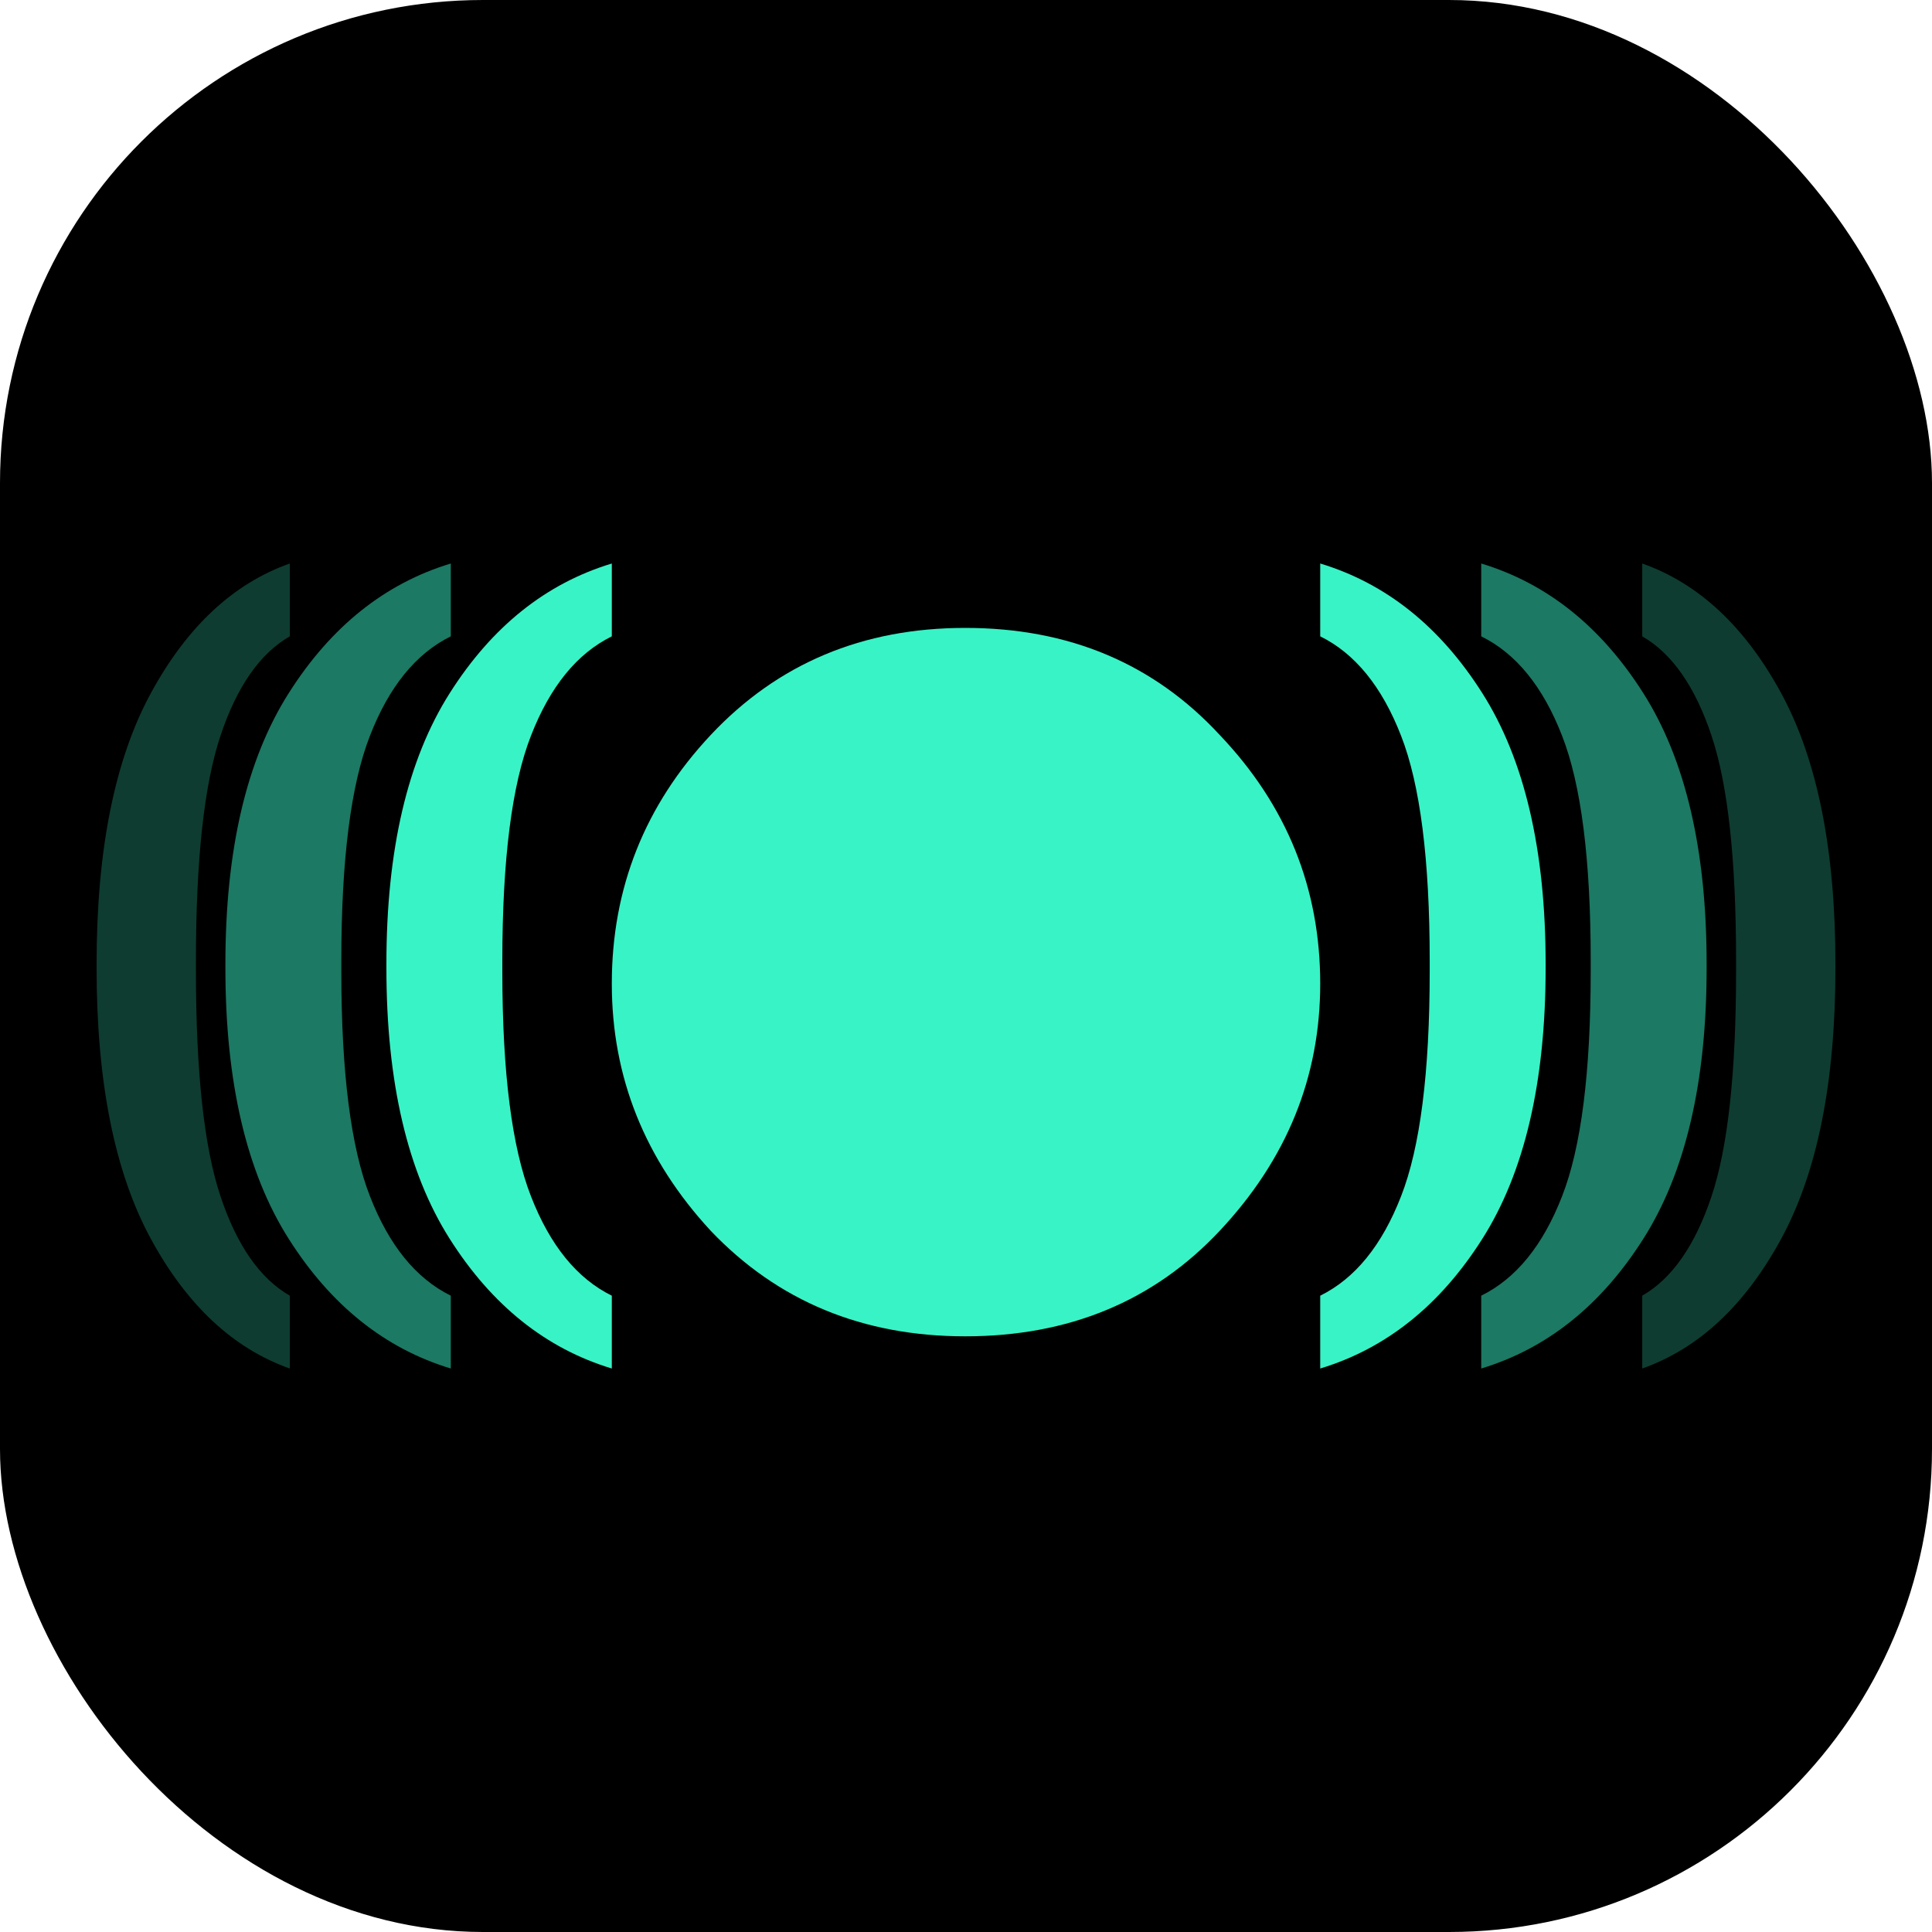
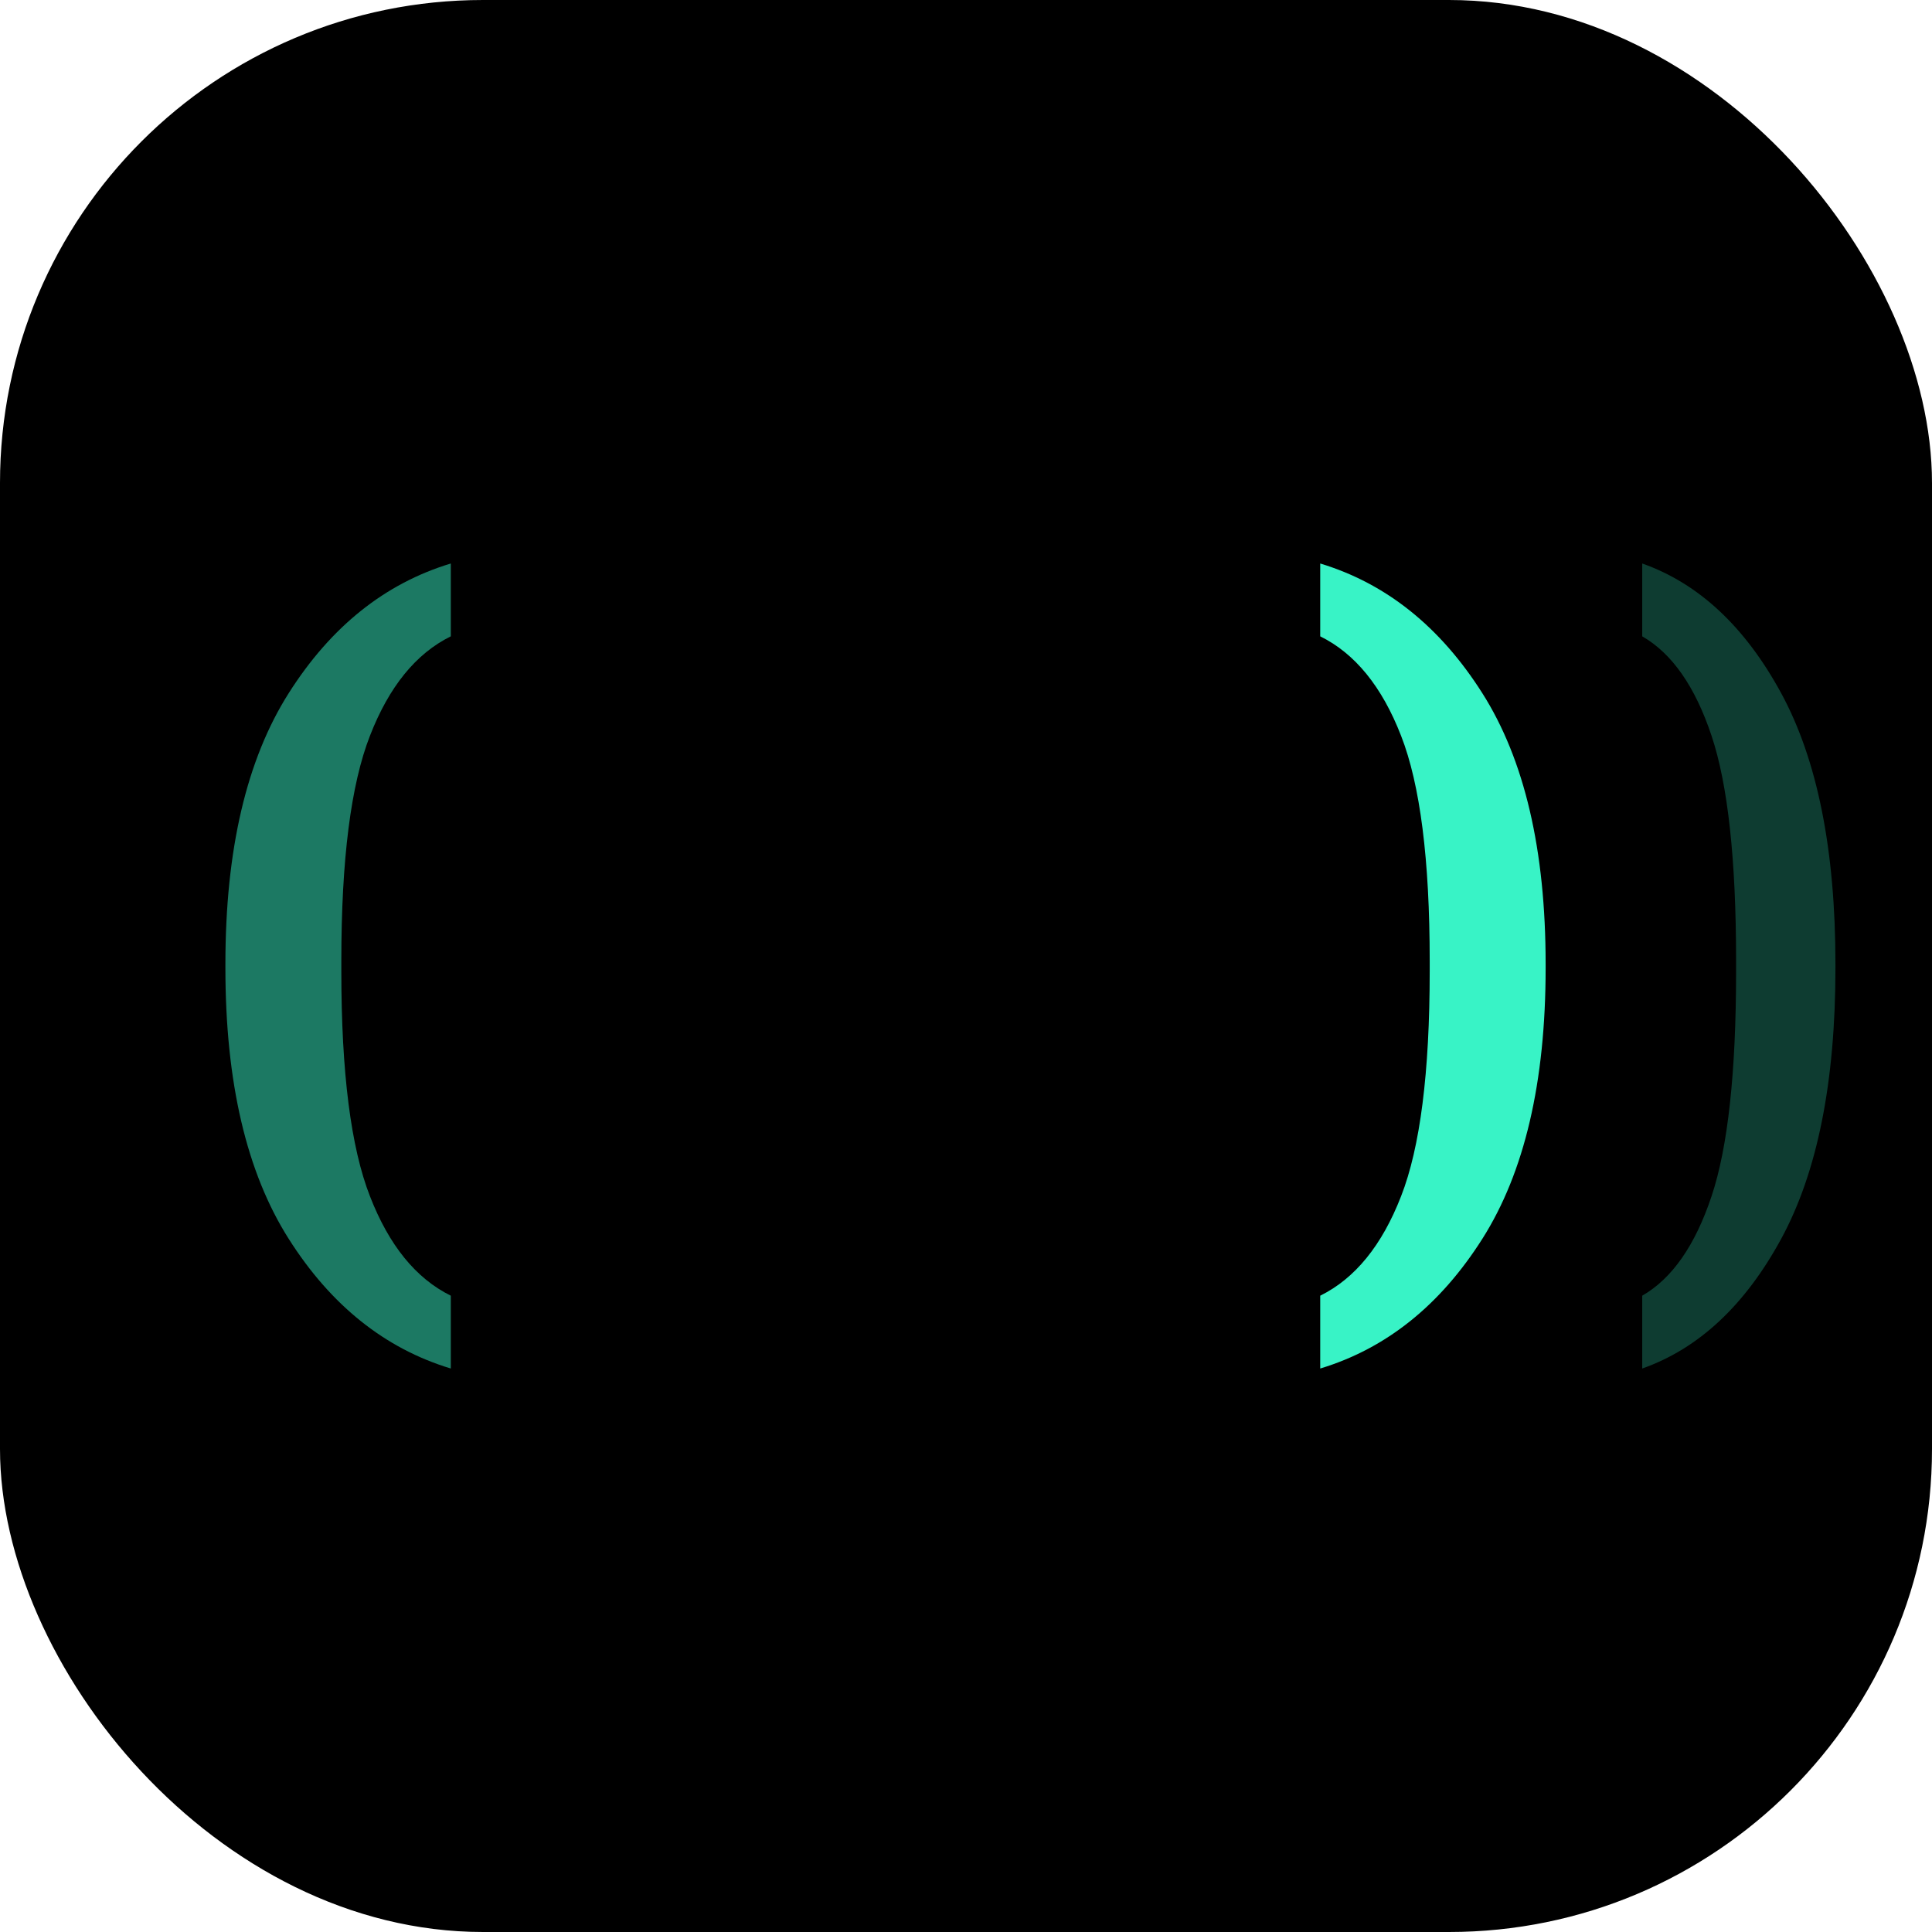
<svg xmlns="http://www.w3.org/2000/svg" width="1000" height="1000">
  <rect width="1000" height="1000" rx="250" ry="250" fill="#000000" />
  <g transform="matrix(16.667,0,0,16.667,50,291.667)">
    <svg width="54" height="25">
      <svg width="54" height="25" viewBox="0 0 54 25" fill="none">
        <path d="M38 25V22.738C39.08 22.206 39.917 21.178 40.51 19.652C41.104 18.136 41.4 15.804 41.4 12.657V12.343C41.4 9.196 41.104 6.865 40.51 5.348C39.917 3.822 39.08 2.794 38 2.262V0C40.045 0.619 41.724 1.961 43.034 4.027C44.345 6.093 45 8.896 45 12.435V12.565C45 16.104 44.345 18.907 43.034 20.973C41.724 23.039 40.045 24.381 38 25Z" fill="#38F3C6" />
-         <path d="M16 25V22.738C14.92 22.206 14.083 21.178 13.49 19.652C12.896 18.136 12.6 15.804 12.6 12.657V12.343C12.6 9.196 12.896 6.865 13.49 5.348C14.083 3.822 14.92 2.794 16 2.262V0C13.954 0.619 12.276 1.961 10.966 4.027C9.655 6.093 9 8.896 9 12.435V12.565C9 16.104 9.655 18.907 10.966 20.973C12.276 23.039 13.954 24.381 16 25Z" fill="#38F3C6" />
-         <path d="M43 25V22.738C44.08 22.206 44.917 21.178 45.51 19.652C46.104 18.136 46.4 15.804 46.4 12.657V12.343C46.4 9.196 46.104 6.865 45.51 5.348C44.917 3.822 44.08 2.794 43 2.262V0C45.045 0.619 46.724 1.961 48.034 4.027C49.345 6.093 50 8.896 50 12.435V12.565C50 16.104 49.345 18.907 48.034 20.973C46.724 23.039 45.045 24.381 43 25Z" fill="#38F3C6" fill-opacity="0.5" />
        <path d="M11 25V22.738C9.92 22.206 9.083 21.178 8.49 19.652C7.896 18.136 7.6 15.804 7.6 12.657V12.343C7.6 9.196 7.896 6.865 8.49 5.348C9.083 3.822 9.92 2.794 11 2.262V0C8.954 0.619 7.276 1.961 5.966 4.027C4.655 6.093 4 8.896 4 12.435V12.565C4 16.104 4.655 18.907 5.966 20.973C7.276 23.039 8.954 24.381 11 25Z" fill="#38F3C6" fill-opacity="0.5" />
        <path d="M48 25V22.738C48.926 22.206 49.643 21.178 50.152 19.652C50.66 18.136 50.915 15.804 50.915 12.657V12.343C50.915 9.196 50.66 6.865 50.152 5.348C49.643 3.822 48.926 2.794 48 2.262V0C49.753 0.619 51.192 1.961 52.315 4.027C53.438 6.093 54 8.896 54 12.435V12.565C54 16.104 53.438 18.907 52.315 20.973C51.192 23.039 49.753 24.381 48 25Z" fill="#38F3C6" fill-opacity="0.25" />
-         <path d="M6 25V22.738C5.074 22.206 4.357 21.178 3.848 19.652C3.34 18.136 3.085 15.804 3.085 12.657V12.343C3.085 9.196 3.34 6.865 3.848 5.348C4.357 3.822 5.074 2.794 6 2.262V0C4.247 0.619 2.808 1.961 1.685 4.027C0.562 6.093 0 8.896 0 12.435V12.565C0 16.104 0.562 18.907 1.685 20.973C2.808 23.039 4.247 24.381 6 25Z" fill="#38F3C6" fill-opacity="0.25" />
-         <path d="M16 13.049C16 10.083 17.024 7.508 19.073 5.324C21.154 3.108 23.789 2 26.976 2C30.195 2 32.829 3.108 34.878 5.324C36.959 7.508 38 10.083 38 13.049C38 15.95 36.959 18.508 34.878 20.724C32.829 22.908 30.195 24 26.976 24C23.789 24 21.154 22.908 19.073 20.724C17.024 18.508 16 15.95 16 13.049Z" fill="#38F3C6" />
      </svg>
    </svg>
  </g>
</svg>